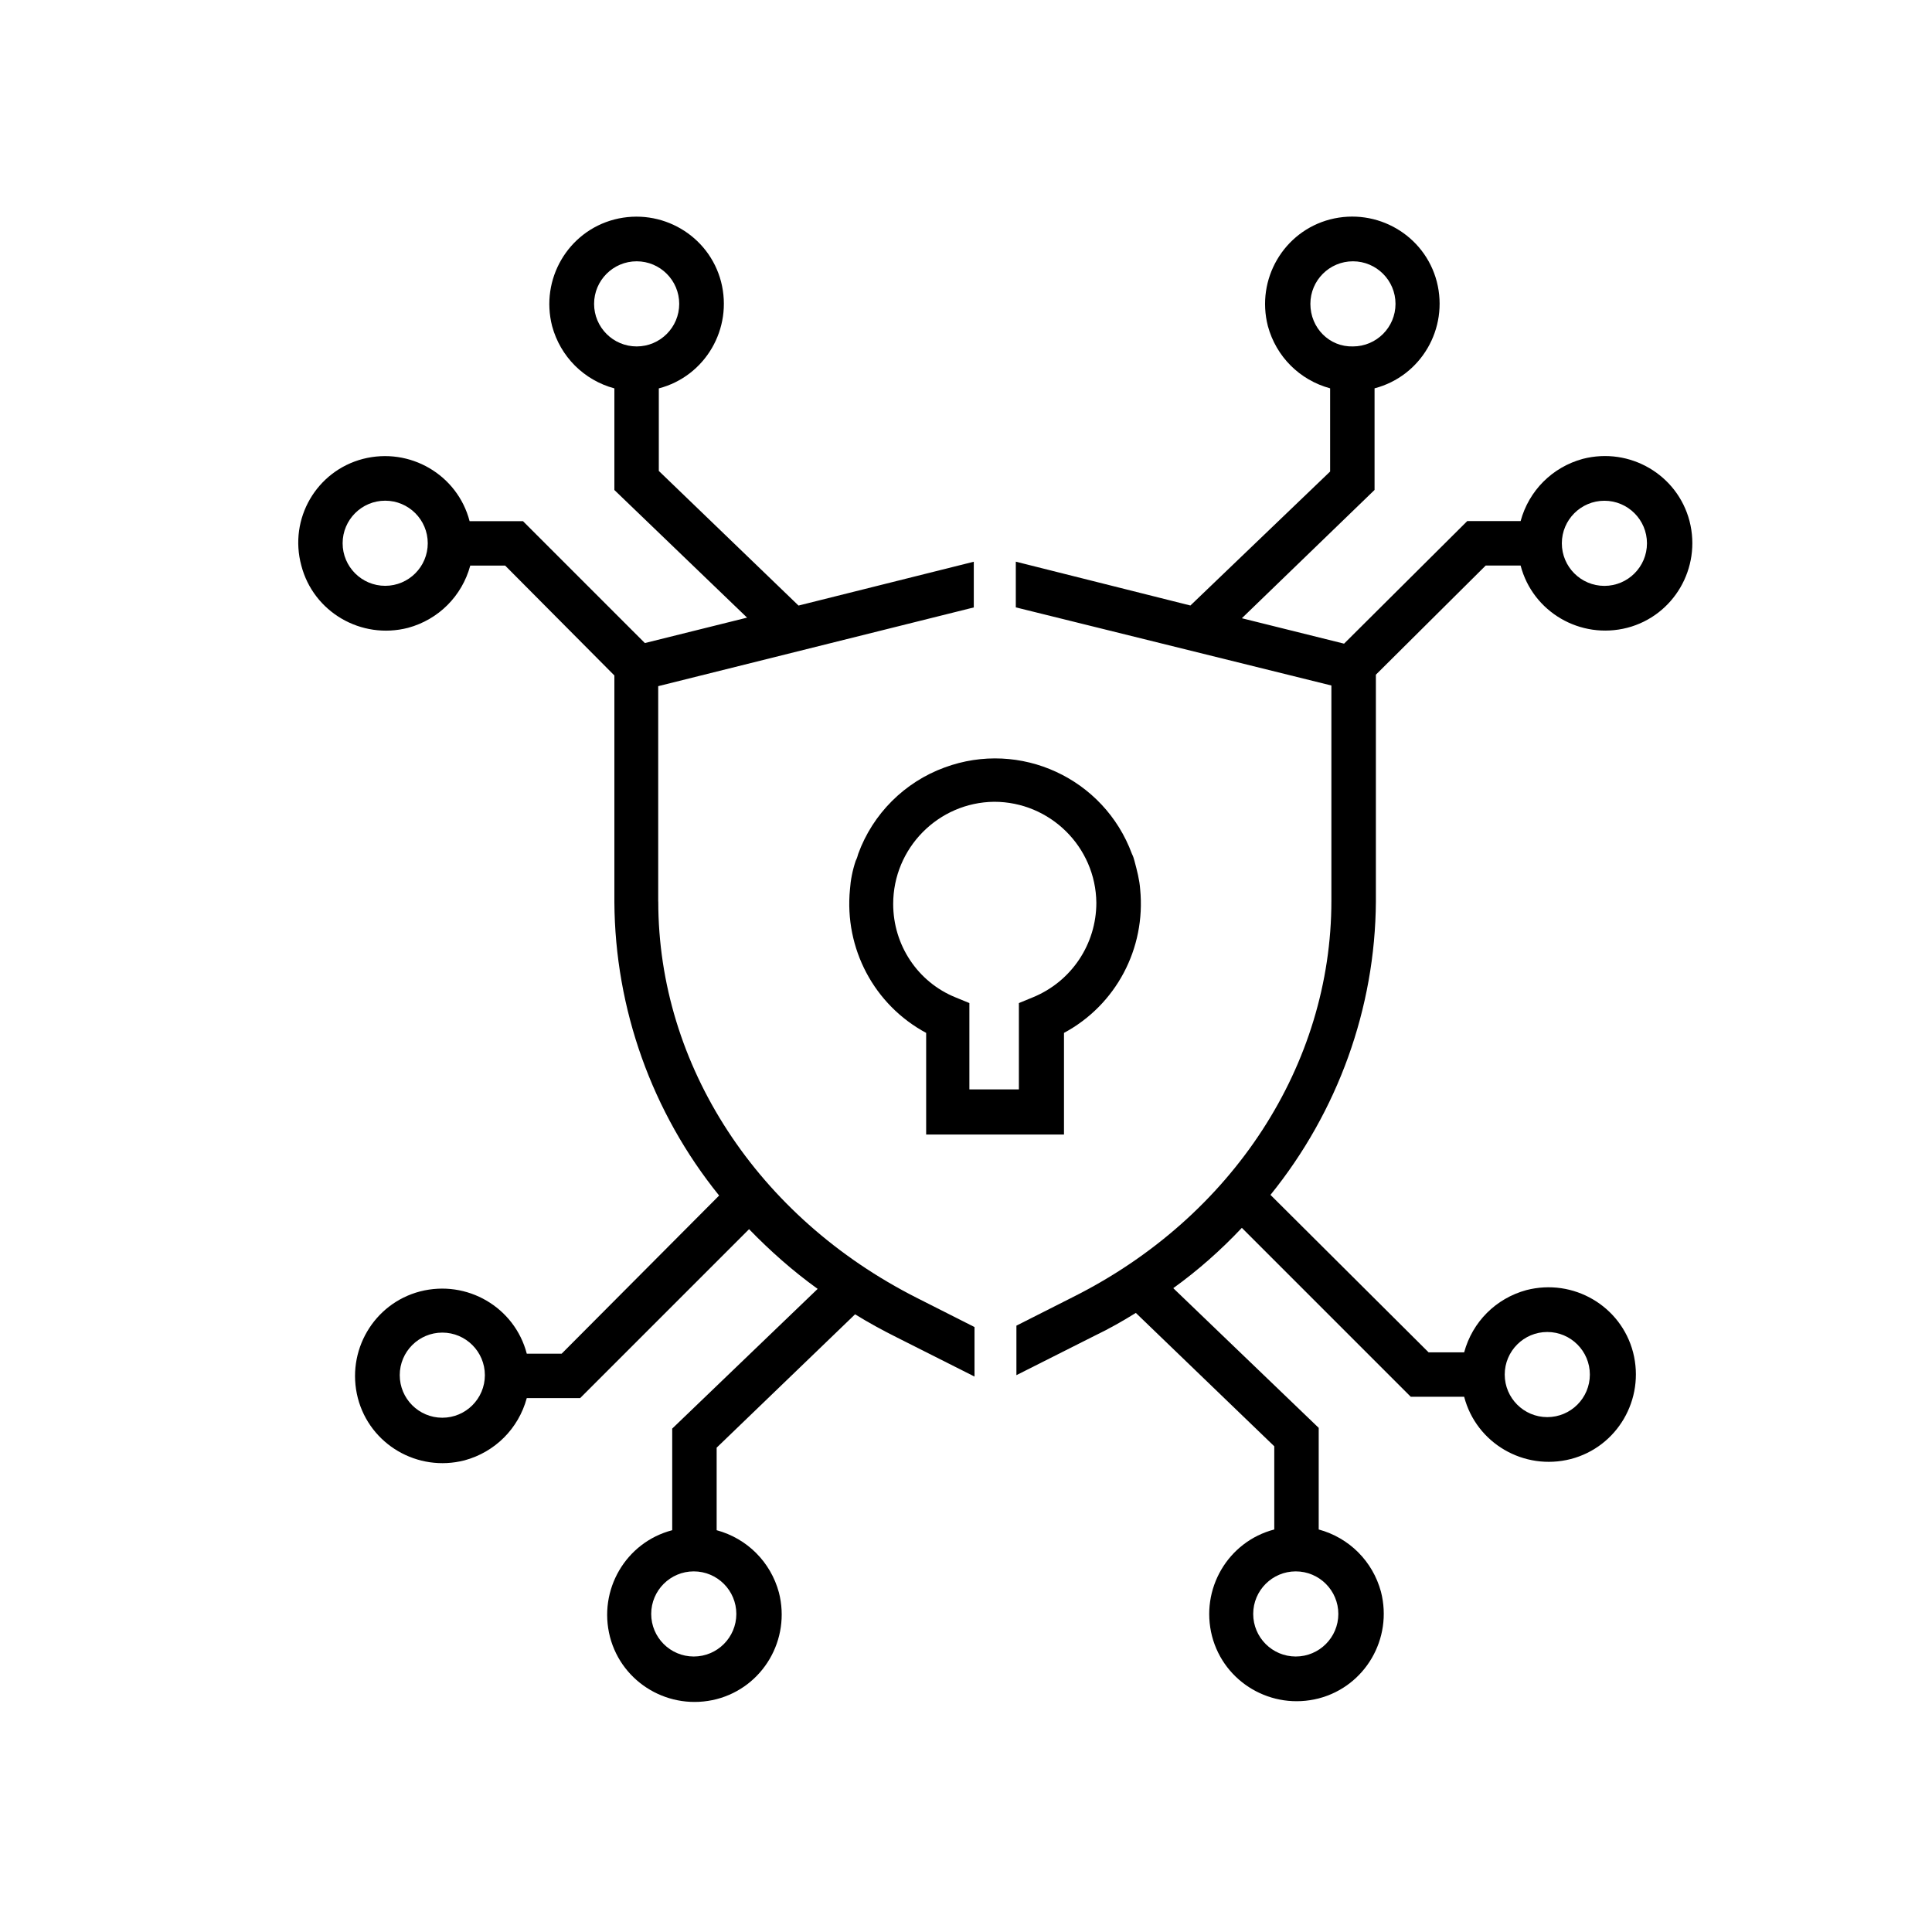
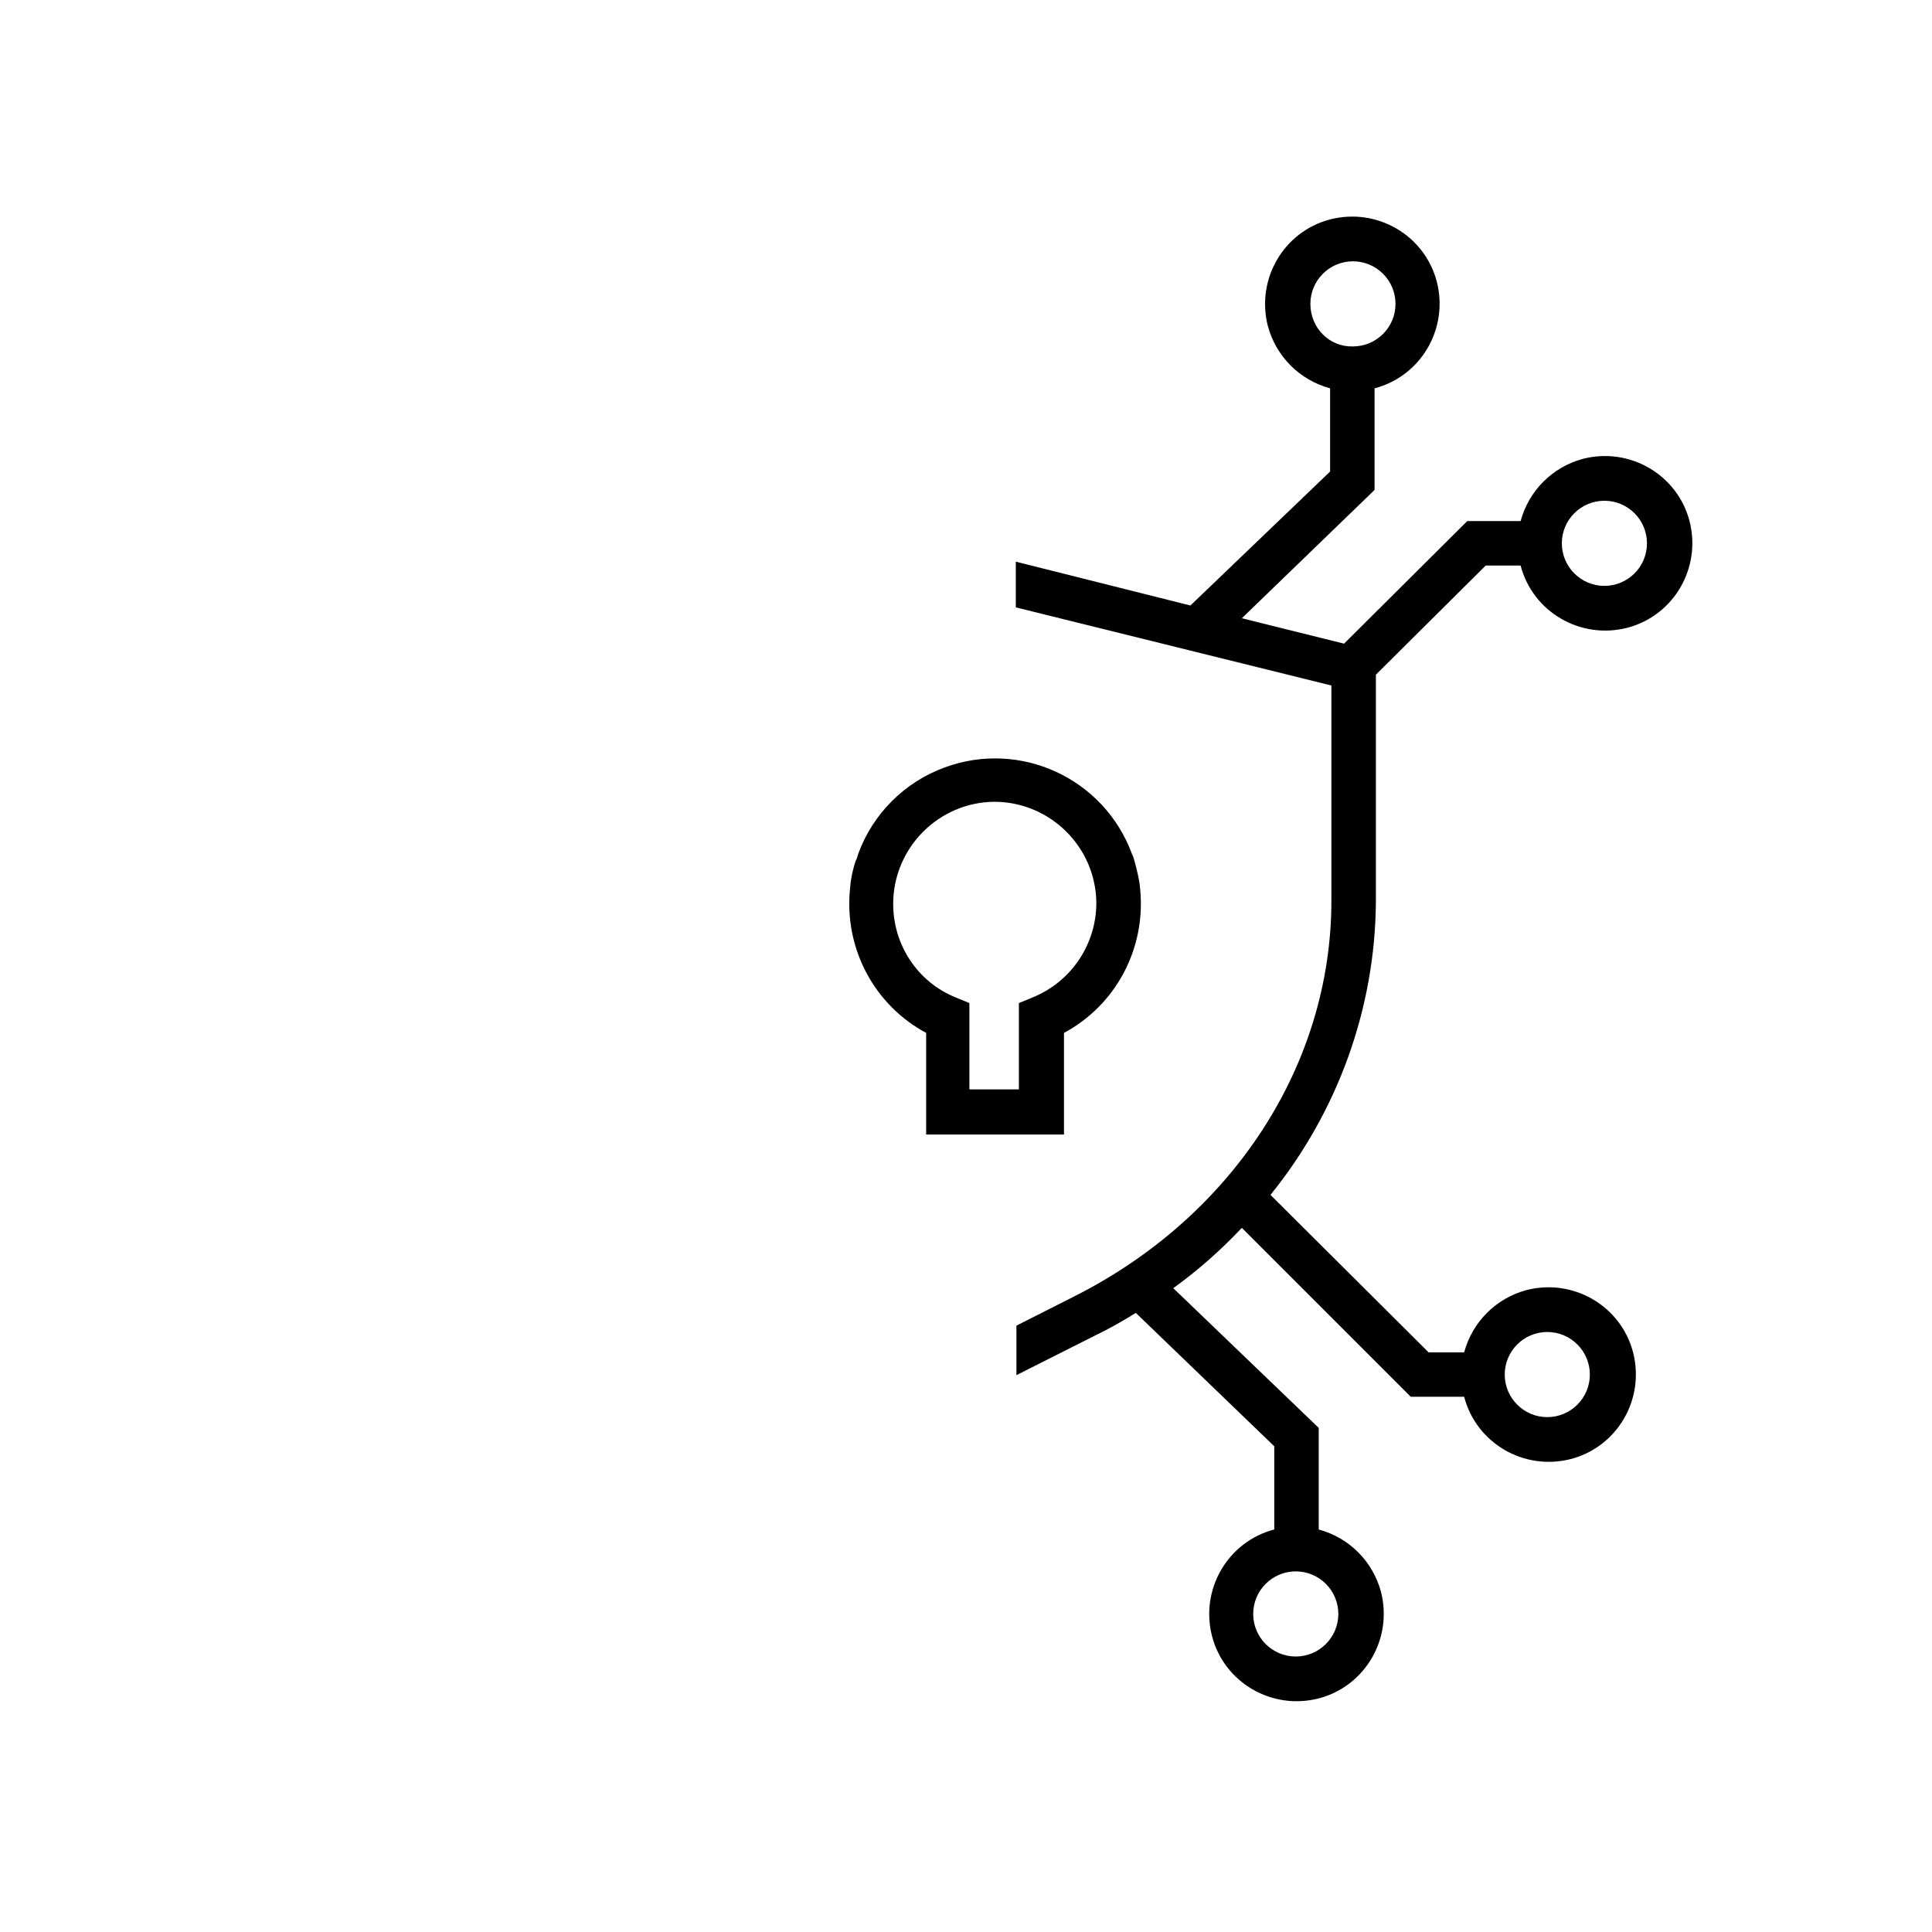
<svg xmlns="http://www.w3.org/2000/svg" id="uuid-62e5e812-54dc-4c27-b256-aab1fde12cbb" viewBox="0 0 320 320">
-   <path d="M109.02,149.31v-35.66l52.27-13.04v-7.57l-29.03,7.26-23.14-22.3v-13.67c7.68-2,12.31-9.89,10.31-17.67-2-7.68-9.89-12.31-17.67-10.31-7.68,2-12.31,9.89-10.31,17.67,1.37,5.05,5.26,8.94,10.31,10.31v16.83l21.98,21.14-16.93,4.21-20.19-20.19h-8.84c-2-7.68-9.89-12.31-17.67-10.31-7.68,2-12.31,9.89-10.2,17.67,2,7.68,9.89,12.31,17.67,10.31,5.05-1.37,8.94-5.26,10.31-10.31h5.78l18.09,18.2v37.55c.11,17.67,6.21,34.81,17.35,48.59l-26.08,26.19h-5.78c-2-7.68-9.89-12.31-17.67-10.31-7.68,2-12.31,9.89-10.31,17.67,2,7.68,9.89,12.31,17.67,10.31,5.05-1.37,8.94-5.26,10.31-10.31h8.84l27.98-27.98c3.47,3.58,7.26,6.94,11.36,9.89l-24.09,23.14v16.83c-7.68,2-12.31,9.89-10.31,17.67,2,7.68,9.89,12.31,17.67,10.31,7.68-2,12.31-9.89,10.31-17.67-1.37-5.05-5.26-8.94-10.31-10.31v-13.67l22.93-22.09c2.21,1.37,4.52,2.63,6.84,3.79l12.94,6.52v-8.2l-9.57-4.84c-26.4-13.36-42.81-38.5-42.81-65.63ZM98.4,50.33c0-3.89,3.16-7.05,7.05-7.05s7.05,3.16,7.05,7.05-3.16,7.05-7.05,7.05-7.05-3.16-7.05-7.05h0ZM63.8,97.03c-3.89,0-7.05-3.16-7.05-7.05s3.16-7.05,7.05-7.05,7.05,3.16,7.05,7.05h0c0,3.89-3.16,7.05-7.05,7.05h0ZM73.26,234.82c-3.89,0-7.05-3.16-7.05-7.05s3.16-7.05,7.05-7.05,7.05,3.16,7.05,7.05c0,3.89-3.16,7.05-7.05,7.05h0ZM121.96,267.32c0,3.89-3.16,7.05-7.05,7.05s-7.05-3.16-7.05-7.05,3.16-7.05,7.05-7.05h0c3.89,0,7.05,3.16,7.05,7.05h0Z" fill="#000" stroke-width="0" />
  <path d="M227.88,111.76l18.2-18.09h5.78c2,7.68,9.89,12.31,17.67,10.31,7.68-2,12.31-9.89,10.31-17.67-2-7.68-9.89-12.31-17.67-10.31-5.05,1.37-8.94,5.26-10.31,10.31h-8.84l-20.4,20.3-16.93-4.21,21.98-21.25v-16.83c7.68-2,12.31-9.89,10.31-17.67-2-7.68-9.89-12.31-17.67-10.31-7.68,2-12.31,9.89-10.31,17.67,1.37,5.05,5.26,8.94,10.31,10.31v13.78l-23.14,22.19-28.92-7.26v7.57l52.27,12.94v35.66c0,27.14-16.3,52.27-42.6,65.53l-9.57,4.84v8.2l12.94-6.52c2.42-1.16,4.63-2.42,6.84-3.79l22.93,22.09v13.78c-7.68,2-12.31,9.89-10.31,17.67,2,7.68,9.89,12.31,17.67,10.31,7.68-2,12.31-9.89,10.31-17.67-1.37-5.05-5.26-8.94-10.31-10.31v-16.83l-24.09-23.14c4.1-2.95,7.89-6.31,11.36-9.99l27.98,27.98h8.84c2,7.68,9.89,12.31,17.67,10.31,7.68-2,12.31-9.89,10.31-17.67-2-7.68-9.89-12.31-17.67-10.31-5.05,1.37-8.94,5.26-10.31,10.31h-5.89l-26.19-26.08c11.15-13.78,17.35-30.92,17.46-48.59v-37.55h0ZM265.74,82.94c3.89,0,7.05,3.16,7.05,7.05s-3.16,7.05-7.05,7.05-7.05-3.16-7.05-7.05,3.16-7.05,7.05-7.05h0ZM217.04,50.33c0-3.89,3.16-7.05,7.05-7.05s7.05,3.16,7.05,7.05-3.16,7.05-7.05,7.05c-3.89.11-7.05-3.05-7.05-7.05q-.11,0,0,0h0ZM221.67,267.32c0,3.89-3.16,7.05-7.05,7.05s-7.05-3.16-7.05-7.05,3.16-7.05,7.05-7.05h0c3.89,0,7.05,3.16,7.05,7.05h0ZM256.28,220.62c3.89,0,7.05,3.16,7.05,7.05s-3.16,7.05-7.05,7.05-7.05-3.16-7.05-7.05h0c0-3.89,3.16-7.05,7.05-7.05h0Z" fill="#000" stroke-width="0" />
  <path d="M176.23,187.91v-16.83c8.62-4.63,13.57-13.99,12.62-23.77-.11-1.58-.53-3.16-.95-4.73-.11-.42-.21-.74-.42-1.16-4.63-12.52-18.51-18.93-31.03-14.3-6.63,2.42-11.89,7.68-14.3,14.3-.11.42-.21.74-.42,1.16-.53,1.58-.84,3.16-.95,4.73-.95,9.78,4,19.14,12.62,23.77v16.83h22.82ZM147.94,149.73c0-9.26,7.47-16.83,16.72-16.93,9.26,0,16.83,7.47,16.93,16.72,0,6.84-4.1,13.04-10.52,15.67l-2.31.95v14.3h-8.2v-14.3l-2.31-.95c-6.21-2.52-10.31-8.62-10.31-15.46Z" fill="#000" stroke-width="0" />
</svg>